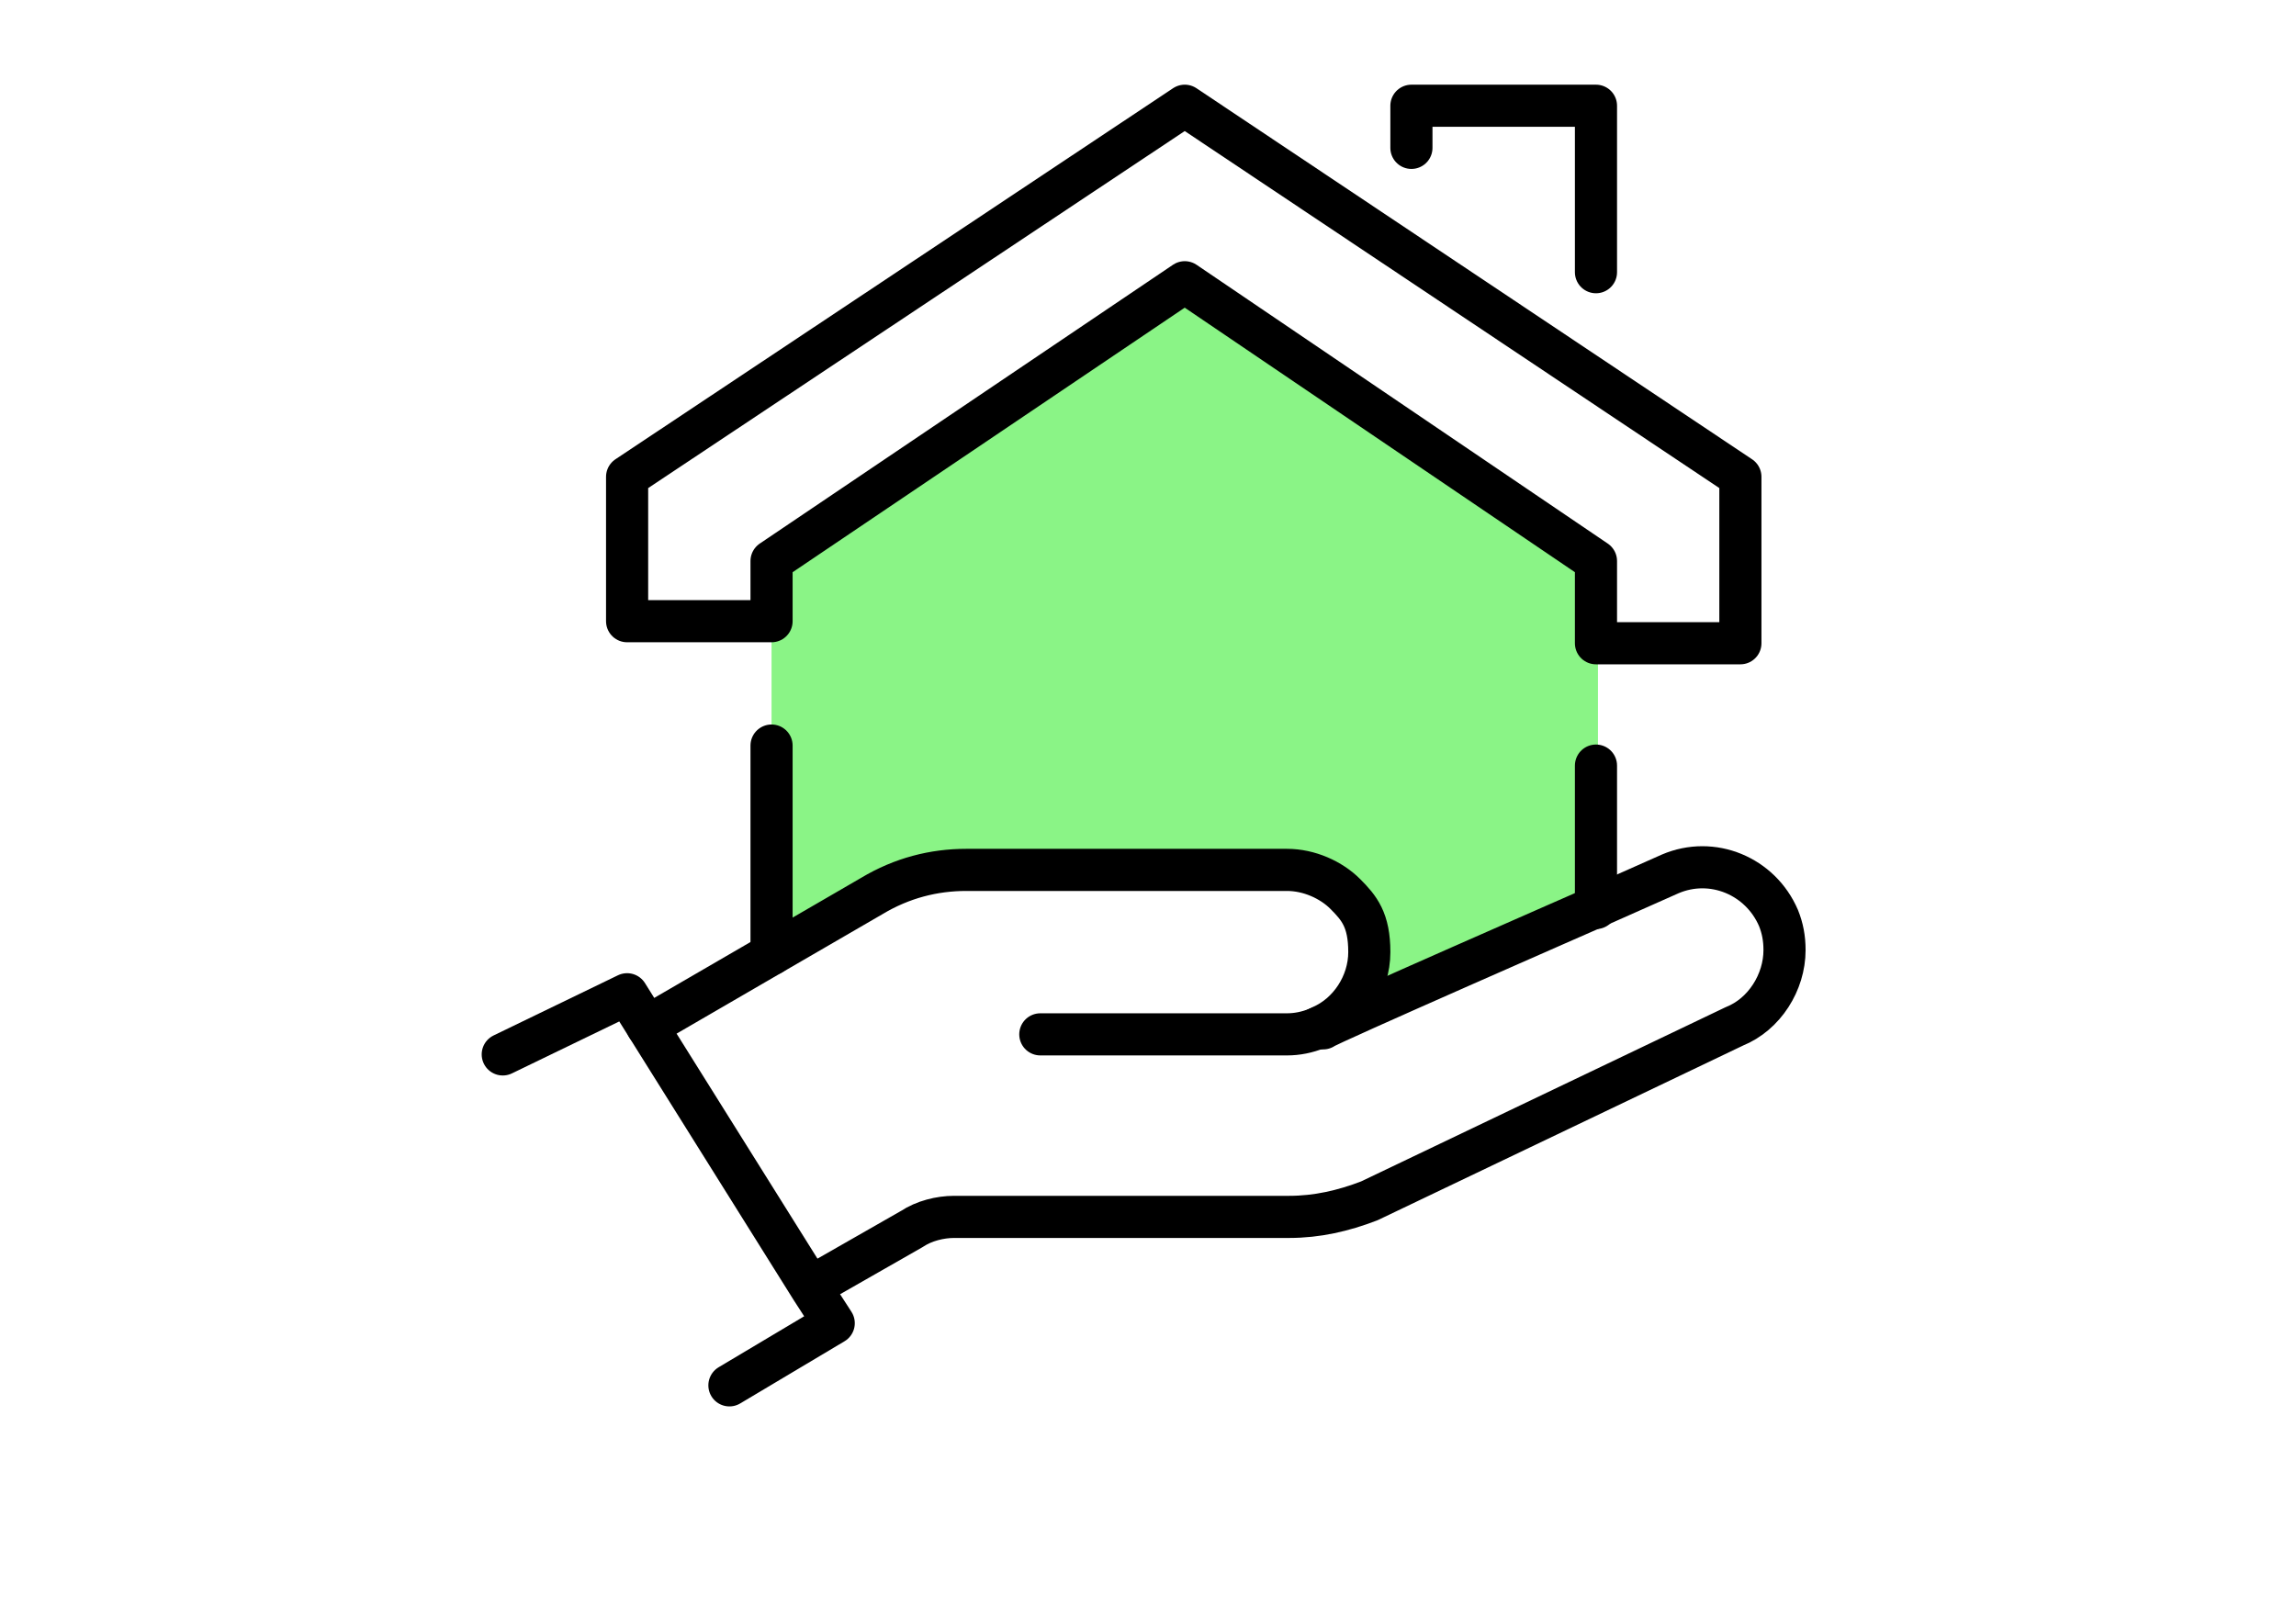
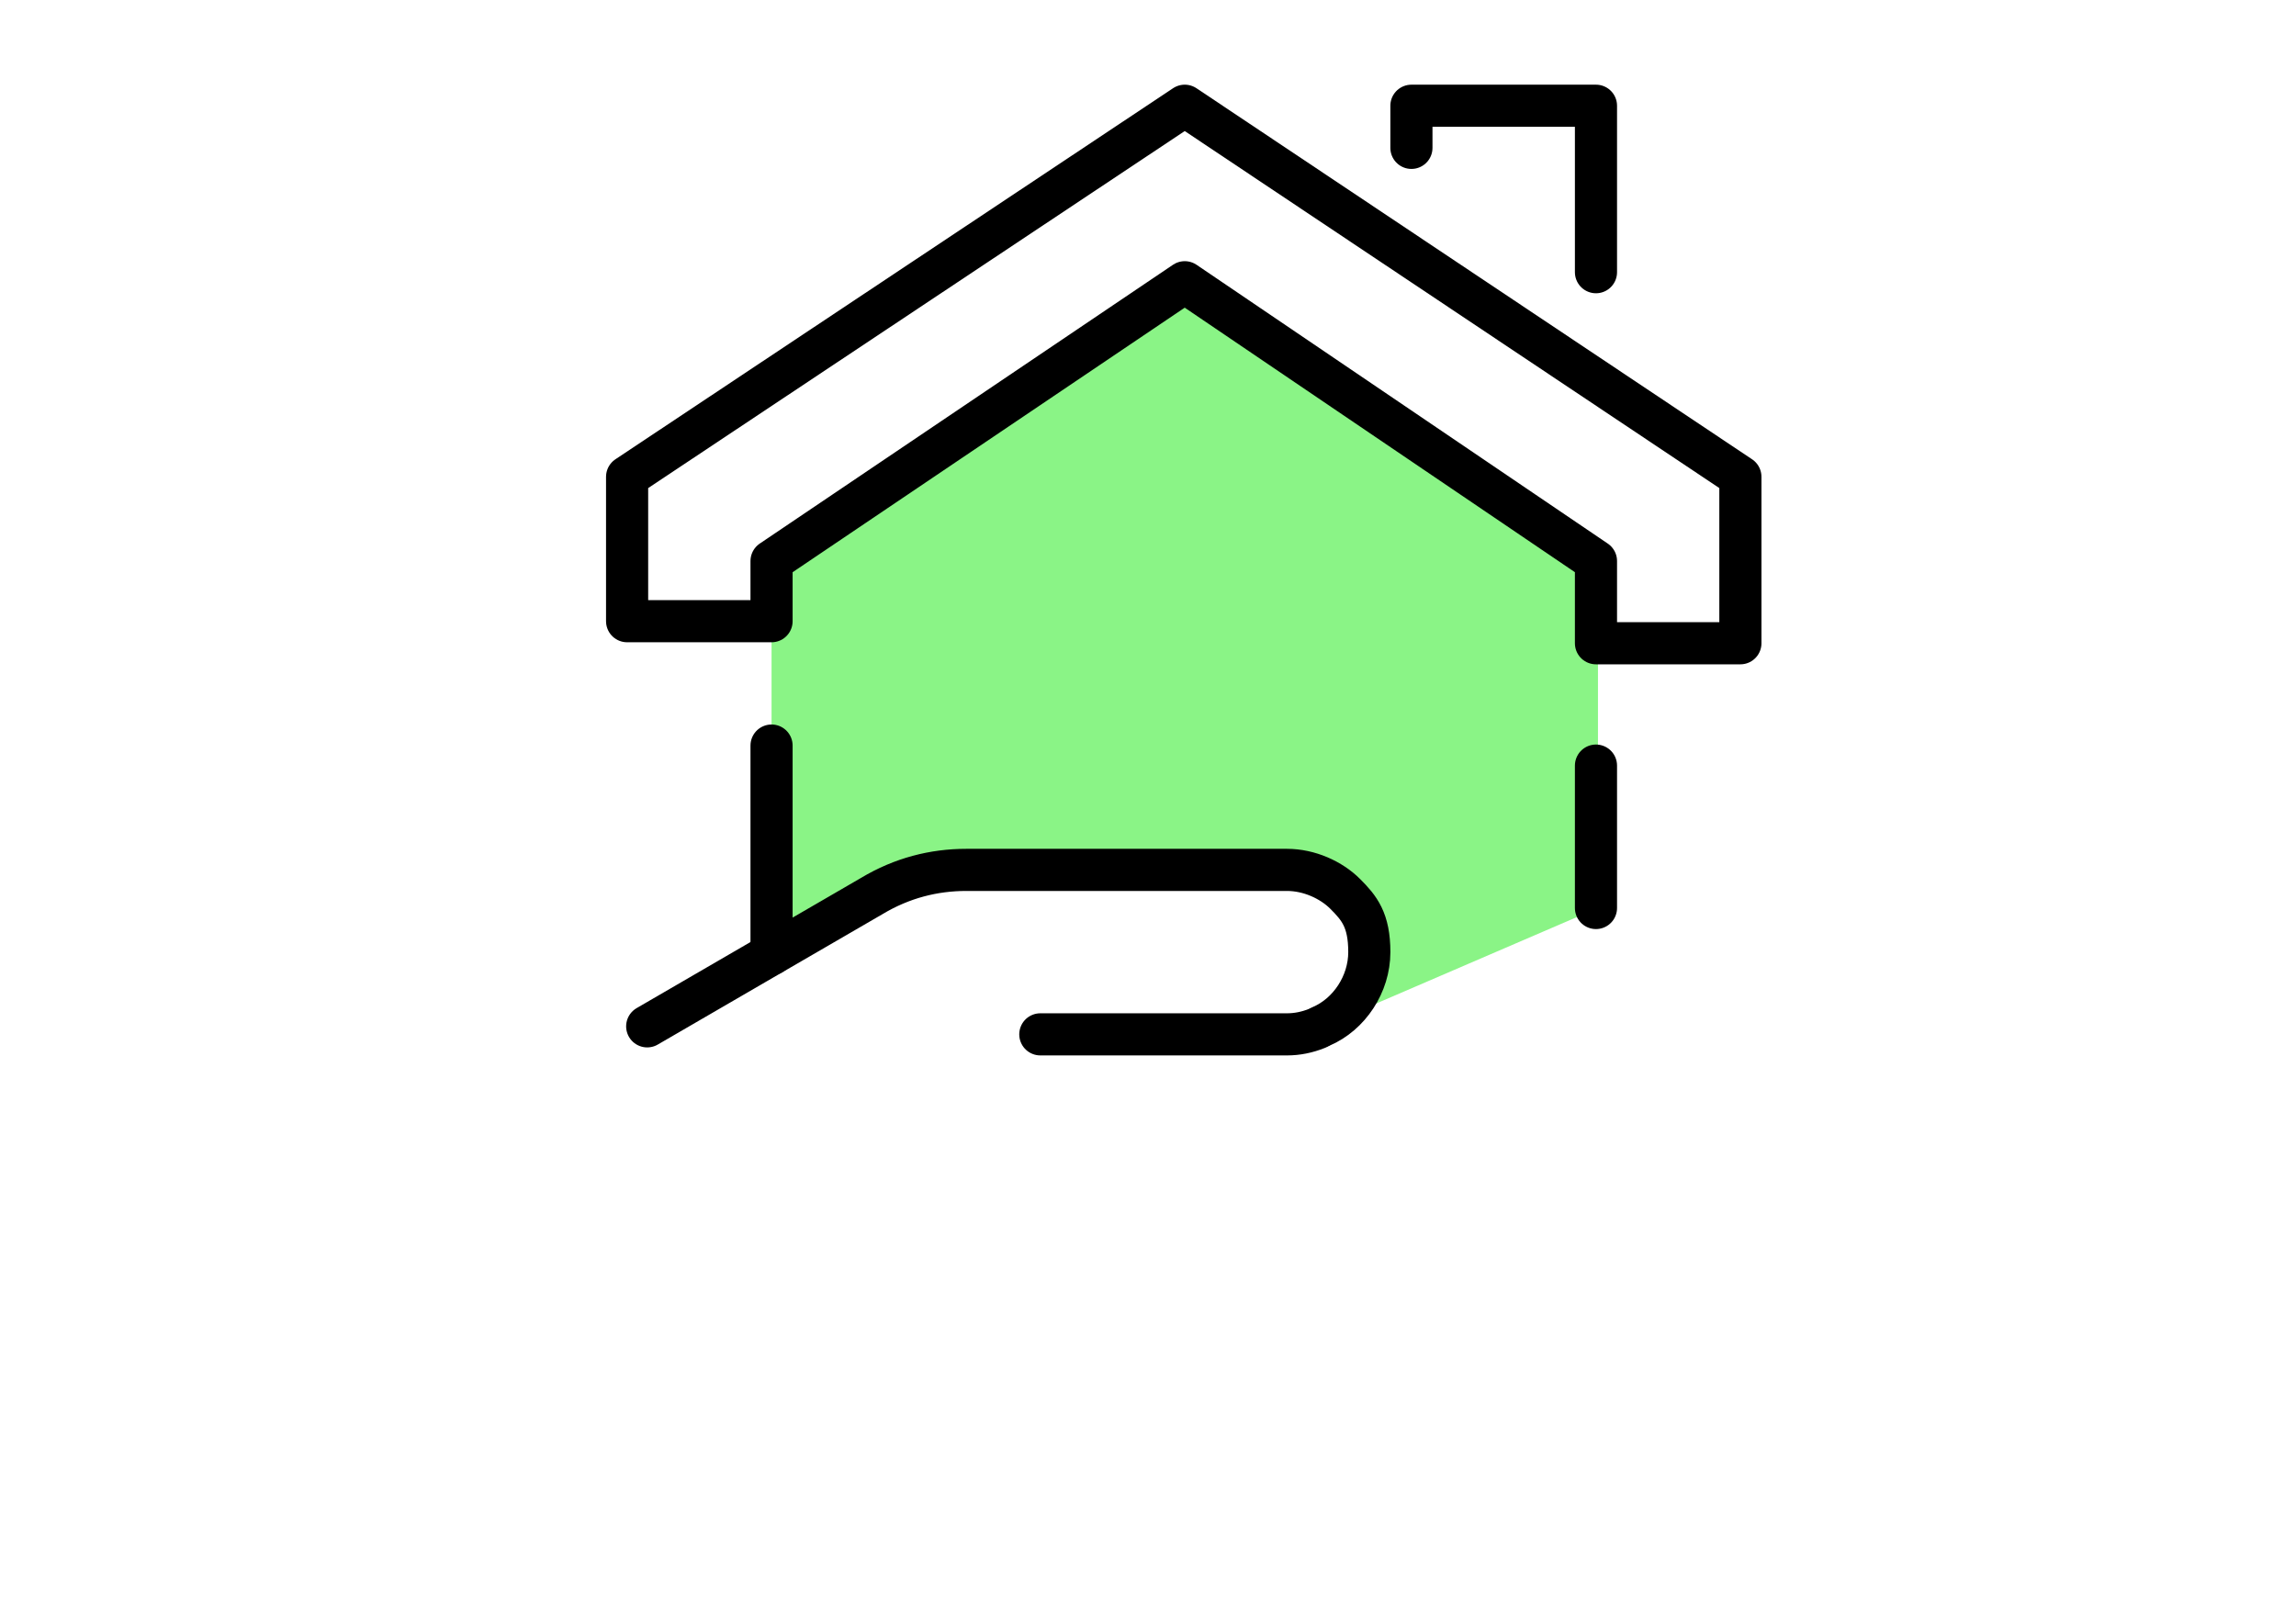
<svg xmlns="http://www.w3.org/2000/svg" id="Vrstva_1" width="100" height="70" version="1.1" viewBox="0 0 100 70">
  <defs>
    <style>
      .st0 {
        fill: none;
        stroke: #000;
        stroke-linecap: round;
        stroke-linejoin: round;
        stroke-width: 1.835px;
      }

      .st1 {
        fill: #8af486;
      }
    </style>
  </defs>
  <g id="insurance_x2F_care">
    <g>
      <path class="st1" d="M59.638,41.474c0-.961-.437-1.922-1.048-2.534s-1.573-1.048-2.534-1.048h-13.978c-1.398,0-2.796.349-4.106,1.136l-4.368,2.534v-17.124l17.997-12.144,17.997,12.144v15.114l-11.969,5.155c1.223-.524,2.097-1.835,2.097-3.233h-.087Z" />
      <g>
-         <polyline class="st0" points="21.897 45.93 27.313 43.309 28.187 44.707 35.351 56.151 36.312 57.637 31.769 60.345" />
        <path class="st0" d="M57.542,44.707c1.223-.524,2.097-1.835,2.097-3.233s-.437-1.922-1.048-2.534-1.573-1.048-2.534-1.048h-13.978c-1.398,0-2.796.349-4.106,1.136l-4.368,2.534-5.417,3.145" />
        <path class="st0" d="M45.31,45.056h10.746c.437,0,.874-.087,1.31-.262" />
-         <path class="st0" d="M57.367,44.794h.262c0-.087,11.969-5.329,11.969-5.329l3.145-1.398c1.835-.786,3.931.087,4.718,1.922.175.437.262.874.262,1.398,0,1.398-.874,2.796-2.184,3.32l-15.9,7.601c-1.136.437-2.271.699-3.495.699h-14.59c-.612,0-1.31.175-1.835.524l-4.281,2.446" />
        <polygon class="st0" points="69.511 28.02 75.801 28.02 75.801 20.769 51.601 4.606 27.313 20.769 27.313 27.059 33.604 27.059 33.604 24.438 51.601 12.294 69.511 24.438 69.511 28.02" />
        <polyline class="st0" points="61.473 6.441 61.473 4.606 69.511 4.606 69.511 11.857" />
        <line class="st0" x1="33.604" y1="32.476" x2="33.604" y2="41.562" />
        <line class="st0" x1="69.511" y1="33.349" x2="69.511" y2="39.552" />
      </g>
    </g>
  </g>
</svg>